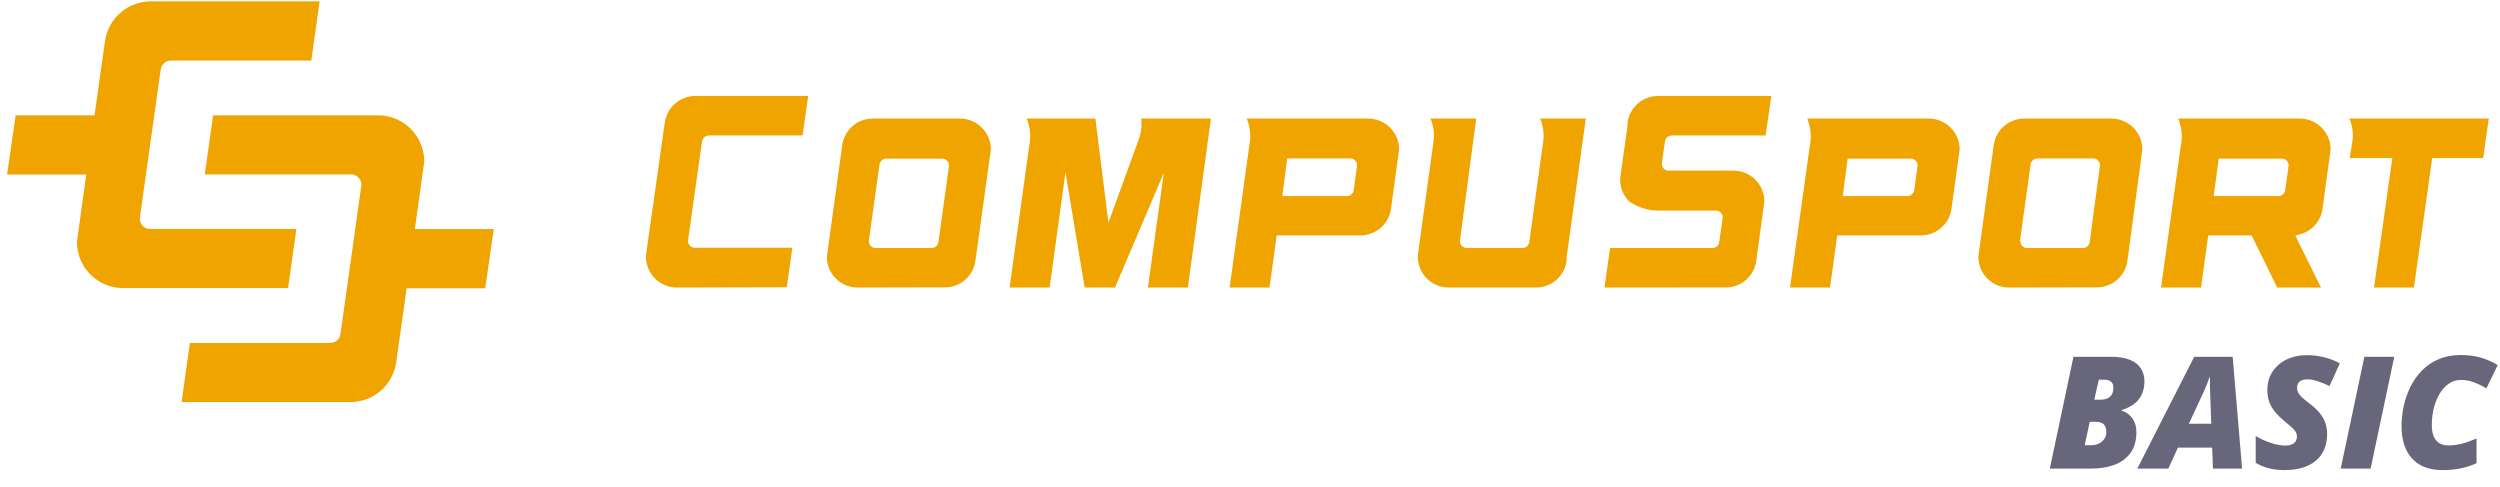
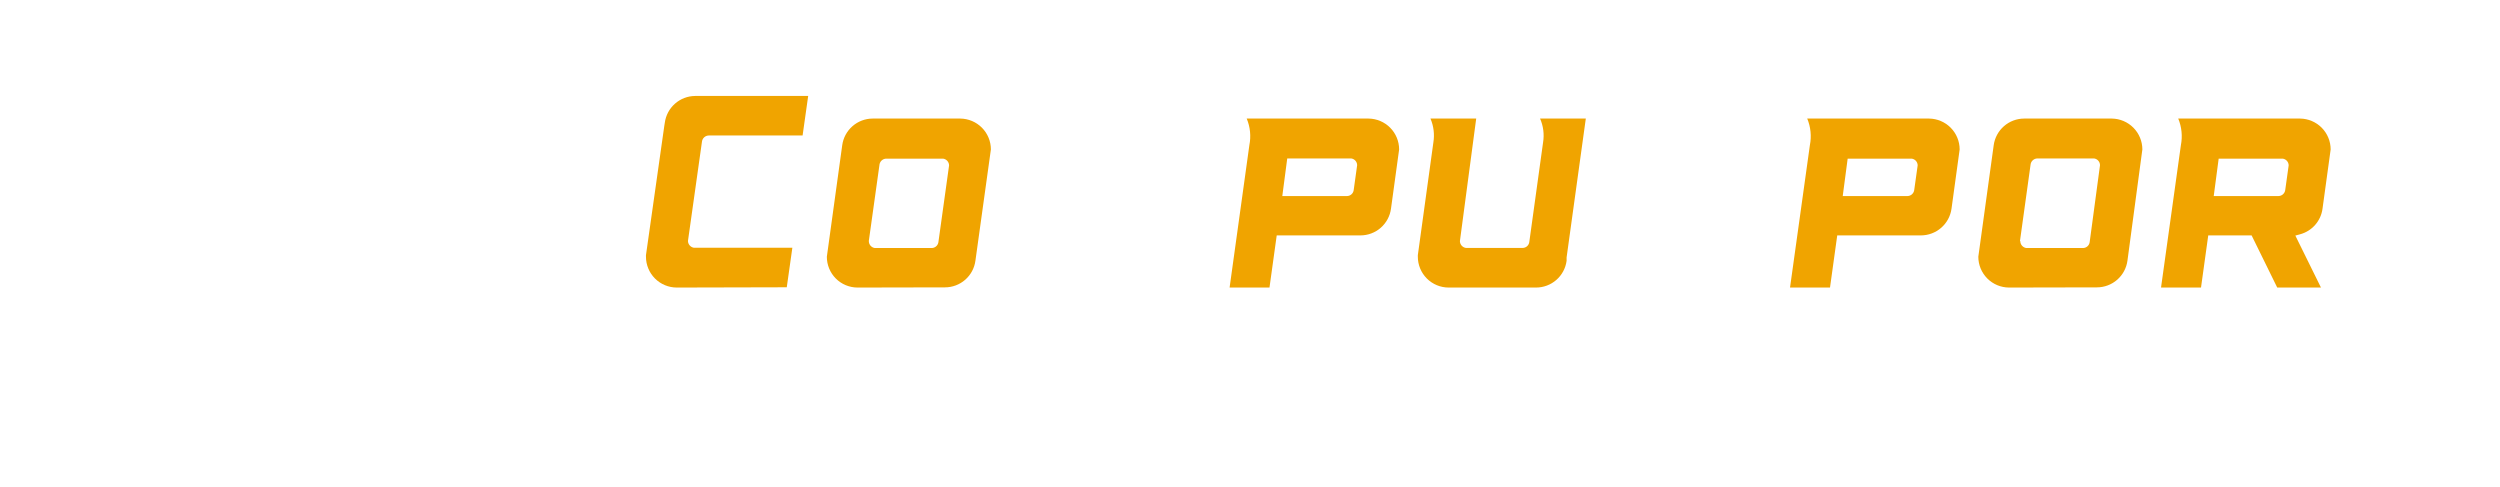
<svg xmlns="http://www.w3.org/2000/svg" width="739" height="144" viewBox="0 0 739 144" fill="none">
  <g clip-path="url(#clip0_558_5351)">
    <path d="M87.616 67.67H44.08H43.962C43.238 67.567 42.576 67.209 42.093 66.661C41.61 66.113 41.339 65.411 41.328 64.68V64.506L47.501 20.538C47.602 19.806 47.963 19.136 48.519 18.649C49.074 18.163 49.787 17.893 50.525 17.89H92.02L94.48 0.4H44.484C41.189 0.421 38.013 1.631 35.54 3.808C33.066 5.984 31.462 8.981 31.022 12.246L27.942 34.098H4.627L2.091 51.602H25.489C25.489 51.602 22.744 71.293 22.744 71.523C22.749 75.128 24.18 78.585 26.724 81.14C29.268 83.694 32.719 85.139 36.325 85.159H85.156L87.616 67.67Z" fill="#F0A400" />
    <path d="M145.963 67.706H122.627C122.627 67.706 125.415 47.952 125.415 47.722C125.407 44.117 123.976 40.661 121.432 38.107C118.889 35.553 115.439 34.107 111.834 34.085H62.995L60.535 51.575H104.072H104.19C104.914 51.676 105.577 52.034 106.06 52.582C106.544 53.13 106.814 53.834 106.824 54.564V54.739L100.643 98.735C100.543 99.466 100.181 100.137 99.626 100.623C99.07 101.11 98.358 101.379 97.619 101.382H56.132L53.679 118.844H103.667C106.963 118.825 110.14 117.615 112.613 115.439C115.087 113.262 116.691 110.265 117.13 106.999L120.203 85.21H143.427L145.963 67.706Z" fill="#F0A400" />
  </g>
  <g clip-path="url(#clip1_558_5351)">
    <path d="M200.034 85C197.621 84.993 195.31 84.03 193.607 82.321C191.903 80.613 190.947 78.299 190.947 75.886C190.934 75.733 190.934 75.579 190.947 75.426L196.356 37.292L196.518 36.265C196.811 34.092 197.877 32.097 199.521 30.646C201.166 29.196 203.278 28.387 205.47 28.367H238.898L237.248 40.051H209.527C209.022 40.055 208.536 40.245 208.162 40.584C207.788 40.923 207.552 41.388 207.498 41.89L203.361 71.234C203.374 71.721 203.557 72.187 203.878 72.553C204.199 72.918 204.638 73.16 205.118 73.236H234.219L232.569 84.919L200.034 85Z" fill="#F0A400" />
    <path d="M253.476 85C252.282 84.997 251.101 84.758 250 84.298C248.899 83.838 247.899 83.166 247.058 82.32C246.217 81.473 245.55 80.469 245.097 79.366C244.644 78.262 244.412 77.079 244.416 75.886C244.416 75.751 248.959 42.945 248.959 42.945C249.253 40.767 250.323 38.769 251.973 37.318C253.622 35.867 255.741 35.06 257.938 35.048H283.875C286.276 35.076 288.569 36.048 290.259 37.753C291.95 39.459 292.901 41.761 292.908 44.162C292.908 44.324 288.337 77.049 288.337 77.049C288.049 79.234 286.976 81.239 285.319 82.692C283.663 84.144 281.535 84.945 279.331 84.946L253.476 85ZM256.829 71.288C256.831 71.781 257.009 72.257 257.332 72.629C257.654 73.001 258.1 73.245 258.587 73.317H275.328C275.815 73.331 276.291 73.169 276.668 72.861C277.046 72.553 277.3 72.12 277.384 71.64L280.548 48.895C280.54 48.407 280.359 47.938 280.037 47.571C279.715 47.204 279.273 46.964 278.79 46.894H261.995C261.523 46.897 261.066 47.062 260.701 47.363C260.337 47.663 260.087 48.08 259.994 48.543L256.829 71.18V71.288Z" fill="#F0A400" />
-     <path d="M339.318 85L344.024 51.112L329.582 85H320.63L314.95 50.896L310.271 85H298.425L304.267 42.918C304.788 40.275 304.515 37.536 303.483 35.048H323.794L327.661 65.798L336.613 41.214C337.371 39.252 337.613 37.129 337.316 35.048H357.952L351.137 85H339.318Z" fill="#F0A400" />
    <path d="M363.47 85L369.311 42.918C369.84 40.275 369.567 37.534 368.527 35.048H404.551C406.952 35.076 409.246 36.048 410.936 37.753C412.626 39.459 413.578 41.761 413.584 44.162C413.584 44.324 411.177 61.687 411.177 61.687C410.883 63.869 409.809 65.871 408.154 67.323C406.498 68.775 404.373 69.578 402.171 69.585H377.398L375.261 85H363.47ZM379.048 57.955H398.169C398.646 57.948 399.105 57.774 399.466 57.462C399.827 57.151 400.067 56.722 400.143 56.251L401.171 48.841C401.169 48.355 400.994 47.886 400.677 47.519C400.359 47.152 399.92 46.911 399.44 46.839H380.508L379.048 57.955Z" fill="#F0A400" />
    <path d="M428.198 85C425.785 84.993 423.474 84.03 421.771 82.321C420.067 80.613 419.111 78.299 419.111 75.886C419.099 75.733 419.099 75.579 419.111 75.426L423.708 42.079C424.092 39.701 423.792 37.262 422.843 35.048H436.366L431.552 71.261C431.554 71.758 431.736 72.237 432.064 72.61C432.392 72.983 432.844 73.224 433.337 73.29H450.051C450.534 73.295 451.002 73.126 451.37 72.812C451.738 72.499 451.98 72.064 452.052 71.586L456.136 42.079C456.523 39.699 456.213 37.256 455.243 35.048H468.766L463.086 76.102V77.103C462.792 79.29 461.714 81.296 460.053 82.748C458.392 84.2 456.26 85 454.053 85H428.198Z" fill="#F0A400" />
-     <path d="M474.283 85L475.933 73.317H506.224C506.702 73.316 507.165 73.143 507.527 72.831C507.889 72.518 508.127 72.086 508.198 71.613L509.226 64.257C509.225 63.771 509.049 63.302 508.732 62.935C508.414 62.568 507.975 62.326 507.495 62.255H491.052C487.685 62.413 484.361 61.462 481.586 59.551C480.511 58.479 479.722 57.155 479.292 55.7C478.862 54.244 478.804 52.704 479.125 51.221L481.072 37.373V36.346C481.351 34.126 482.436 32.086 484.122 30.614C485.808 29.143 487.976 28.343 490.213 28.367H523.614L521.91 40.051H494.243C493.727 40.035 493.224 40.216 492.837 40.558C492.45 40.9 492.208 41.376 492.16 41.89L491.214 48.489C491.235 48.972 491.426 49.431 491.752 49.788C492.078 50.144 492.52 50.373 492.999 50.436H512.526C514.926 50.465 517.22 51.437 518.91 53.142C520.6 54.848 521.552 57.15 521.559 59.551C521.559 59.713 519.152 77.076 519.152 77.076C518.863 79.26 517.791 81.266 516.134 82.719C514.477 84.171 512.349 84.973 510.146 84.973L474.283 85Z" fill="#F0A400" />
    <path d="M529.132 85L535 42.918C535.521 40.275 535.248 37.536 534.216 35.048H570.241C572.641 35.076 574.935 36.048 576.625 37.753C578.315 39.459 579.267 41.761 579.274 44.162C579.274 44.324 576.867 61.687 576.867 61.687C576.567 63.872 575.487 65.874 573.827 67.325C572.167 68.776 570.038 69.579 567.833 69.585H543.087L540.95 85H529.132ZM544.71 57.955H563.831C564.311 57.949 564.774 57.776 565.139 57.465C565.505 57.154 565.75 56.724 565.832 56.251L566.86 48.895C566.858 48.405 566.679 47.933 566.355 47.565C566.032 47.197 565.587 46.959 565.102 46.894H546.17L544.71 57.955Z" fill="#F0A400" />
    <path d="M593.878 85C591.466 84.993 589.154 84.03 587.451 82.321C585.748 80.613 584.791 78.299 584.791 75.886C584.791 75.751 589.335 42.945 589.335 42.945C589.629 40.763 590.703 38.761 592.358 37.309C594.014 35.857 596.139 35.054 598.341 35.048H624.25C626.651 35.076 628.945 36.048 630.635 37.753C632.325 39.459 633.276 41.761 633.283 44.162C633.283 44.324 628.875 77.049 628.875 77.049C628.58 79.236 627.502 81.241 625.841 82.694C624.18 84.146 622.048 84.946 619.842 84.946L593.878 85ZM597.205 71.288C597.206 71.781 597.384 72.257 597.707 72.629C598.03 73.001 598.475 73.245 598.963 73.317H615.704C616.191 73.321 616.663 73.148 617.031 72.829C617.4 72.511 617.639 72.069 617.705 71.586L620.761 48.841C620.76 48.355 620.585 47.886 620.267 47.519C619.95 47.152 619.511 46.911 619.03 46.839H602.262C601.79 46.843 601.333 47.008 600.969 47.309C600.604 47.609 600.354 48.026 600.261 48.489L597.097 71.288H597.205Z" fill="#F0A400" />
    <path d="M673.148 85L665.576 69.585H652.756L650.62 85H638.801L644.67 42.918C645.19 40.275 644.917 37.536 643.885 35.048H679.91C682.311 35.076 684.604 36.048 686.294 37.753C687.985 39.459 688.936 41.761 688.943 44.162C688.943 44.324 686.536 61.687 686.536 61.687C686.302 63.467 685.544 65.136 684.36 66.484C683.175 67.832 681.617 68.799 679.883 69.26L678.503 69.639L686.076 85H673.148ZM654.379 57.955H673.5C673.98 57.949 674.443 57.776 674.809 57.465C675.174 57.154 675.419 56.724 675.501 56.251L676.529 48.895C676.527 48.405 676.348 47.933 676.025 47.565C675.702 47.197 675.256 46.959 674.771 46.894H655.839L654.379 57.955Z" fill="#F0A400" />
-     <path d="M701.763 85L707.172 46.731H694.568L695.38 41.674C695.7 39.422 695.381 37.127 694.46 35.048H735.677L734.028 46.731H718.963L713.554 85H701.763Z" fill="#F0A400" />
  </g>
-   <path d="M605.93 138.511L612.915 105.463H623.924C626.29 105.463 628.204 105.772 629.665 106.389C631.127 107.007 632.197 107.859 632.875 108.944C633.553 110.029 633.893 111.272 633.893 112.674C633.893 114.166 633.629 115.477 633.101 116.607C632.589 117.722 631.828 118.657 630.818 119.41C629.824 120.164 628.61 120.759 627.179 121.196V121.377C628.505 121.814 629.56 122.582 630.344 123.682C631.127 124.783 631.519 126.116 631.519 127.683C631.519 130.26 630.924 132.348 629.733 133.945C628.558 135.527 626.968 136.688 624.964 137.426C622.974 138.15 620.751 138.511 618.295 138.511H605.93ZM616.238 131.617H618.092C618.996 131.617 619.787 131.443 620.465 131.097C621.143 130.75 621.671 130.291 622.047 129.718C622.439 129.13 622.635 128.482 622.635 127.774C622.635 126.734 622.387 125.958 621.889 125.446C621.392 124.933 620.518 124.677 619.267 124.677H617.73L616.238 131.617ZM619.064 118.144H620.691C621.731 118.144 622.537 117.993 623.11 117.692C623.698 117.376 624.112 116.946 624.353 116.404C624.594 115.861 624.715 115.236 624.715 114.527C624.715 113.789 624.481 113.224 624.014 112.832C623.547 112.425 622.824 112.222 621.844 112.222H620.42L619.064 118.144ZM631.79 138.511L648.608 105.463H659.979L662.759 138.511H654.147L653.921 132.318H643.794L640.968 138.511H631.79ZM647.026 125.265H653.649L653.31 115.771C653.295 115.032 653.28 114.301 653.265 113.578C653.25 112.855 653.25 112.169 653.265 111.521H653.13C652.903 112.214 652.655 112.892 652.384 113.555C652.127 114.218 651.841 114.897 651.525 115.59L647.026 125.265ZM675.305 138.963C673.663 138.963 672.095 138.775 670.603 138.398C669.126 138.022 667.853 137.487 666.783 136.793V128.882C667.989 129.62 669.405 130.276 671.033 130.848C672.675 131.421 674.19 131.707 675.576 131.707C676.134 131.707 676.624 131.647 677.046 131.526C677.468 131.406 677.822 131.232 678.108 131.006C678.395 130.78 678.605 130.502 678.741 130.17C678.892 129.823 678.967 129.439 678.967 129.017C678.967 128.46 678.801 127.94 678.47 127.457C678.138 126.975 677.686 126.5 677.114 126.033C676.556 125.551 675.938 125.031 675.26 124.474C674.25 123.645 673.361 122.778 672.593 121.874C671.839 120.97 671.251 119.983 670.829 118.913C670.422 117.828 670.219 116.615 670.219 115.273C670.219 113.781 670.498 112.41 671.055 111.159C671.613 109.908 672.404 108.823 673.429 107.904C674.469 106.97 675.704 106.254 677.136 105.757C678.583 105.244 680.18 104.988 681.928 104.988C683.707 104.988 685.425 105.199 687.082 105.621C688.755 106.043 690.277 106.638 691.649 107.407L688.597 114.12C687.542 113.593 686.434 113.133 685.274 112.742C684.129 112.335 683.044 112.131 682.019 112.131C681.386 112.131 680.874 112.214 680.482 112.38C680.09 112.531 679.788 112.734 679.578 112.99C679.367 113.231 679.216 113.495 679.125 113.781C679.05 114.068 679.012 114.346 679.012 114.618C679.012 115.085 679.11 115.537 679.306 115.974C679.517 116.396 679.886 116.871 680.414 117.398C680.941 117.911 681.687 118.528 682.652 119.252C683.872 120.156 684.867 121.075 685.636 122.01C686.419 122.944 686.992 123.931 687.354 124.971C687.715 125.996 687.896 127.126 687.896 128.362C687.896 130.004 687.617 131.481 687.06 132.792C686.502 134.103 685.688 135.219 684.618 136.138C683.548 137.057 682.23 137.758 680.663 138.24C679.11 138.722 677.325 138.963 675.305 138.963ZM691.92 138.511L698.905 105.463H707.744L700.759 138.511H691.92ZM722.12 138.963C719.363 138.963 717.079 138.428 715.271 137.358C713.463 136.273 712.114 134.766 711.225 132.837C710.336 130.908 709.891 128.663 709.891 126.101C709.891 124.127 710.102 122.138 710.524 120.133C710.946 118.129 711.601 116.223 712.491 114.414C713.38 112.591 714.518 110.971 715.904 109.554C717.29 108.123 718.941 107 720.854 106.186C722.768 105.357 724.969 104.943 727.455 104.943C729.655 104.943 731.63 105.206 733.378 105.734C735.126 106.246 736.776 106.97 738.328 107.904L734.983 114.799C733.581 113.97 732.293 113.352 731.117 112.945C729.942 112.523 728.721 112.312 727.455 112.312C726.385 112.312 725.398 112.553 724.494 113.035C723.605 113.518 722.806 114.188 722.098 115.047C721.405 115.906 720.809 116.901 720.312 118.031C719.83 119.146 719.461 120.359 719.204 121.671C718.963 122.967 718.843 124.293 718.843 125.649C718.843 127.653 719.265 129.16 720.109 130.17C720.968 131.165 722.181 131.662 723.748 131.662C725.089 131.662 726.4 131.496 727.681 131.165C728.962 130.833 730.424 130.321 732.067 129.628V136.929C730.454 137.652 728.819 138.172 727.161 138.489C725.519 138.805 723.838 138.963 722.12 138.963Z" fill="#67667B" />
  <defs>
    <clipPath id="clip0_558_5351">
-       <rect width="148.07" height="118.456" fill="white" transform="translate(0 0.4)" />
-     </clipPath>
+       </clipPath>
    <clipPath id="clip1_558_5351">
      <rect width="544.74" height="58.409" fill="white" transform="translate(190.937 27.479)" />
    </clipPath>
  </defs>
</svg>